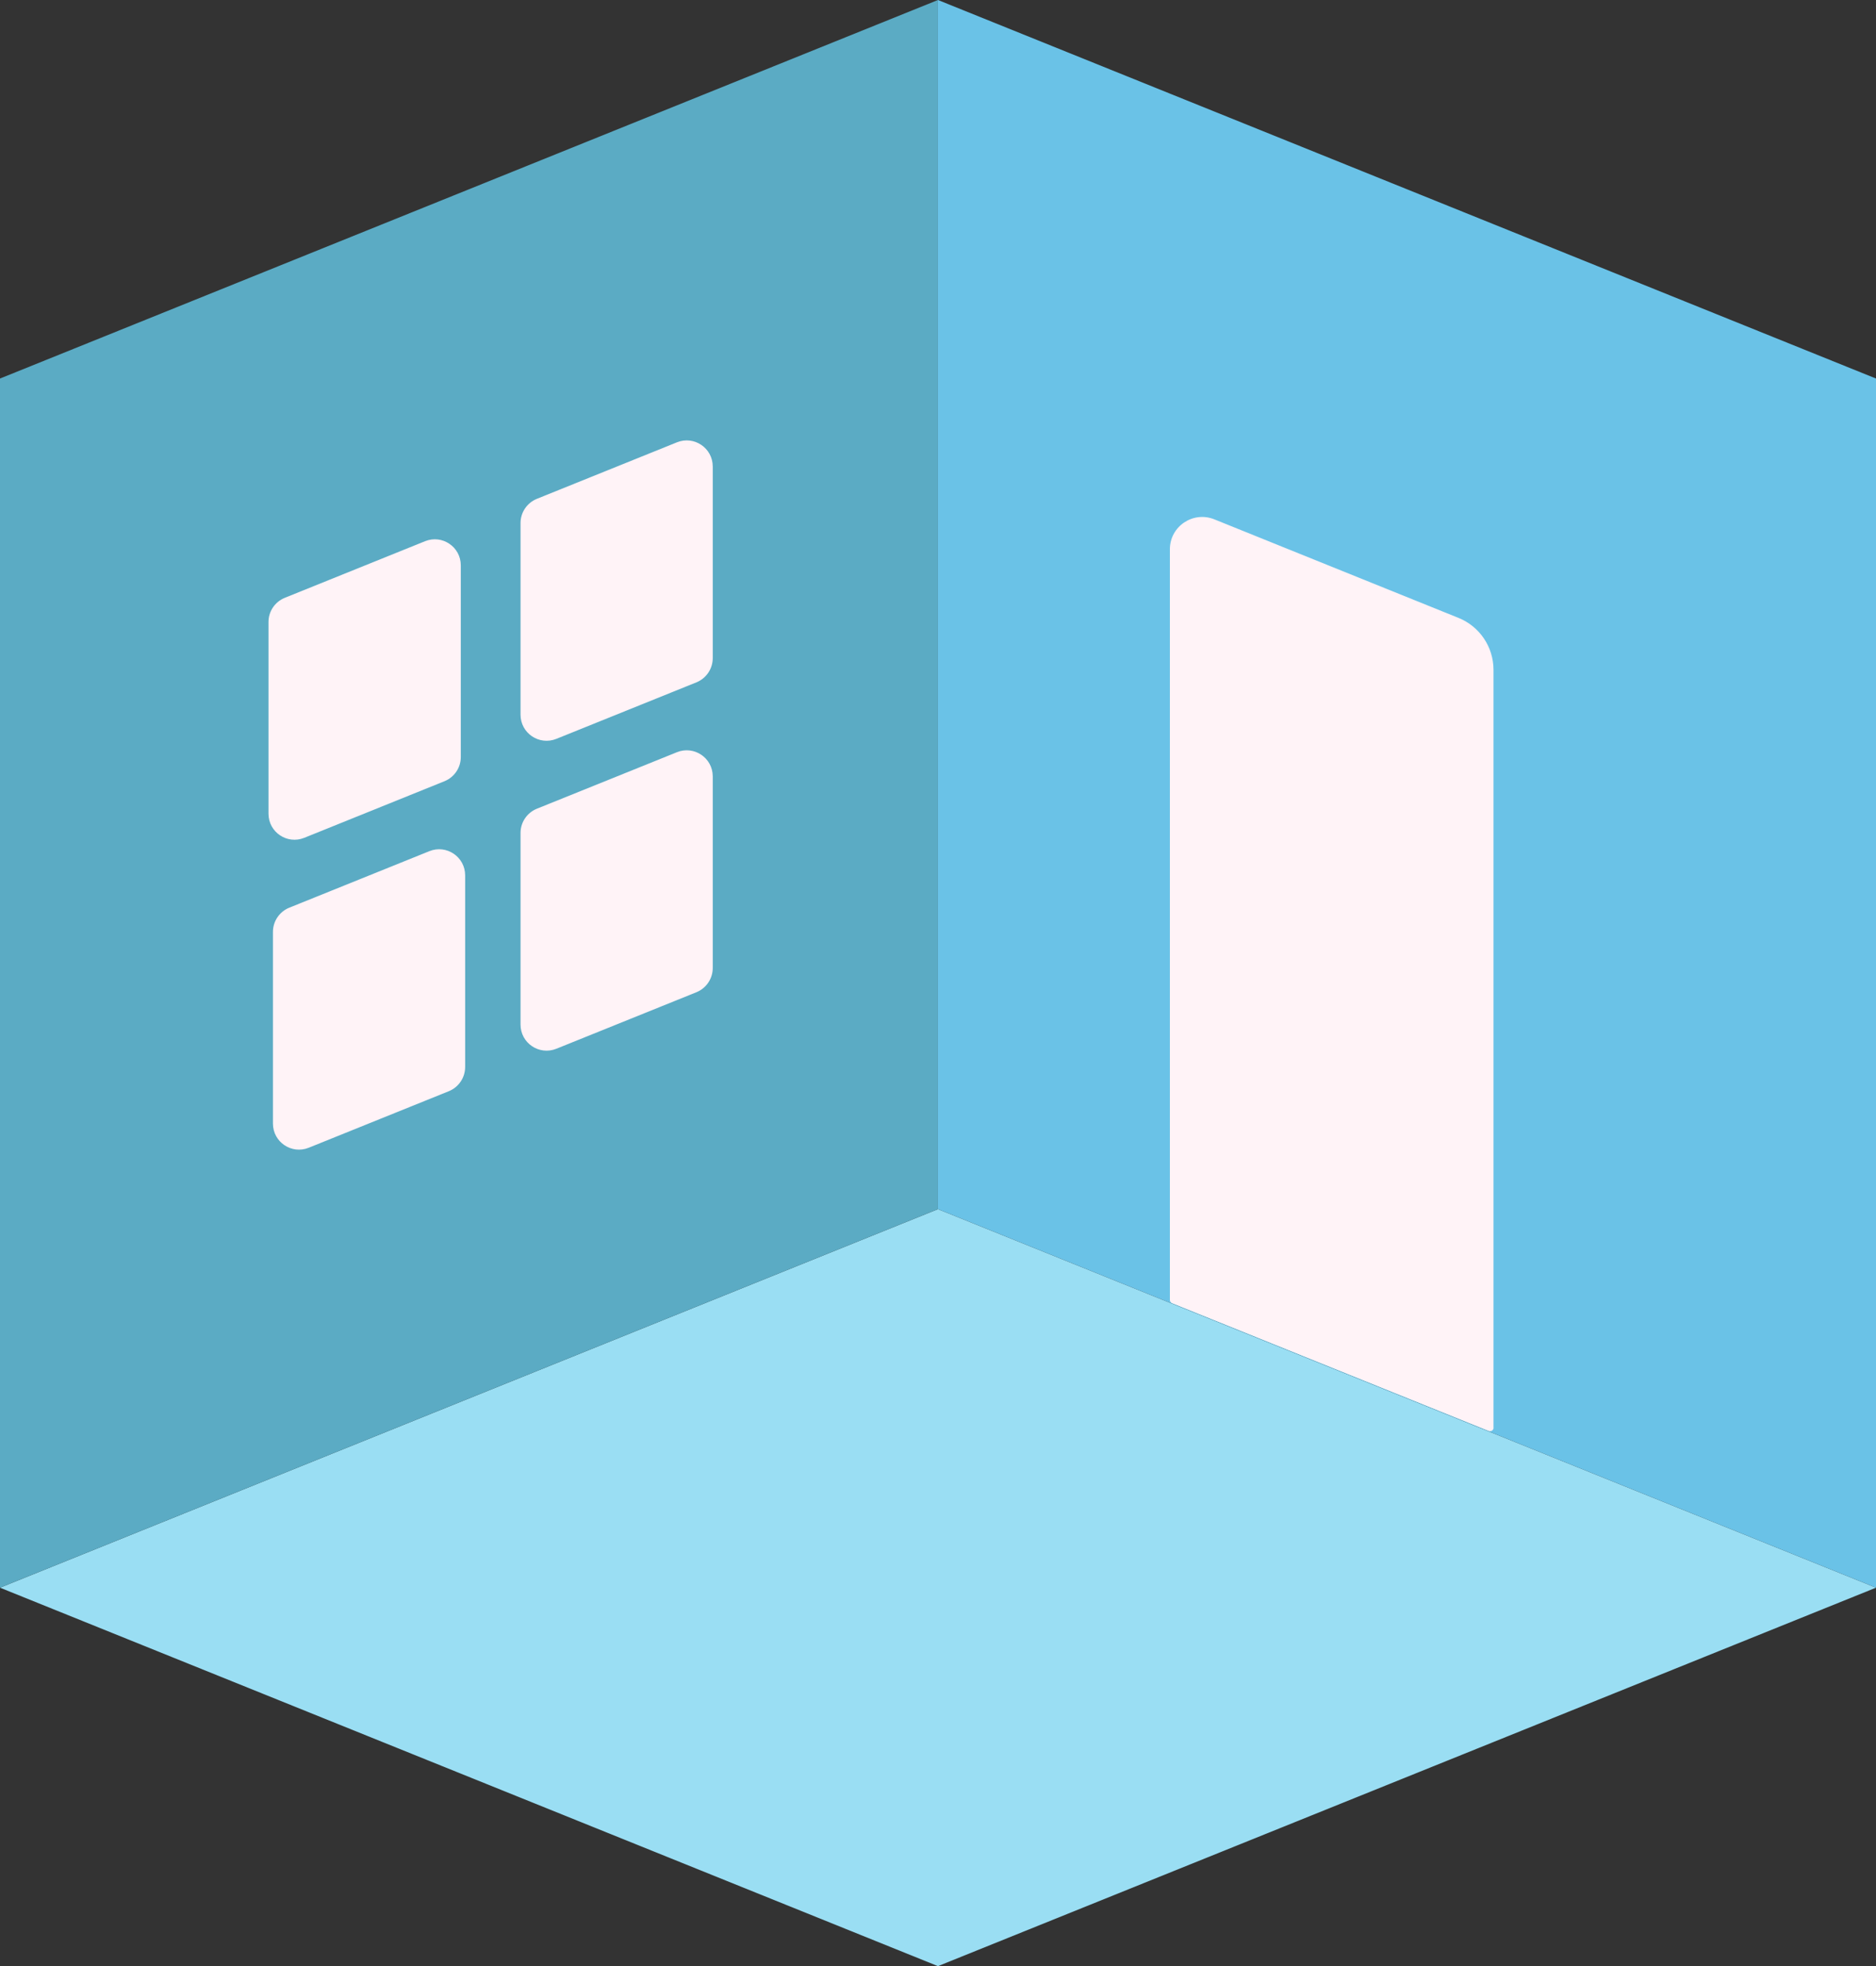
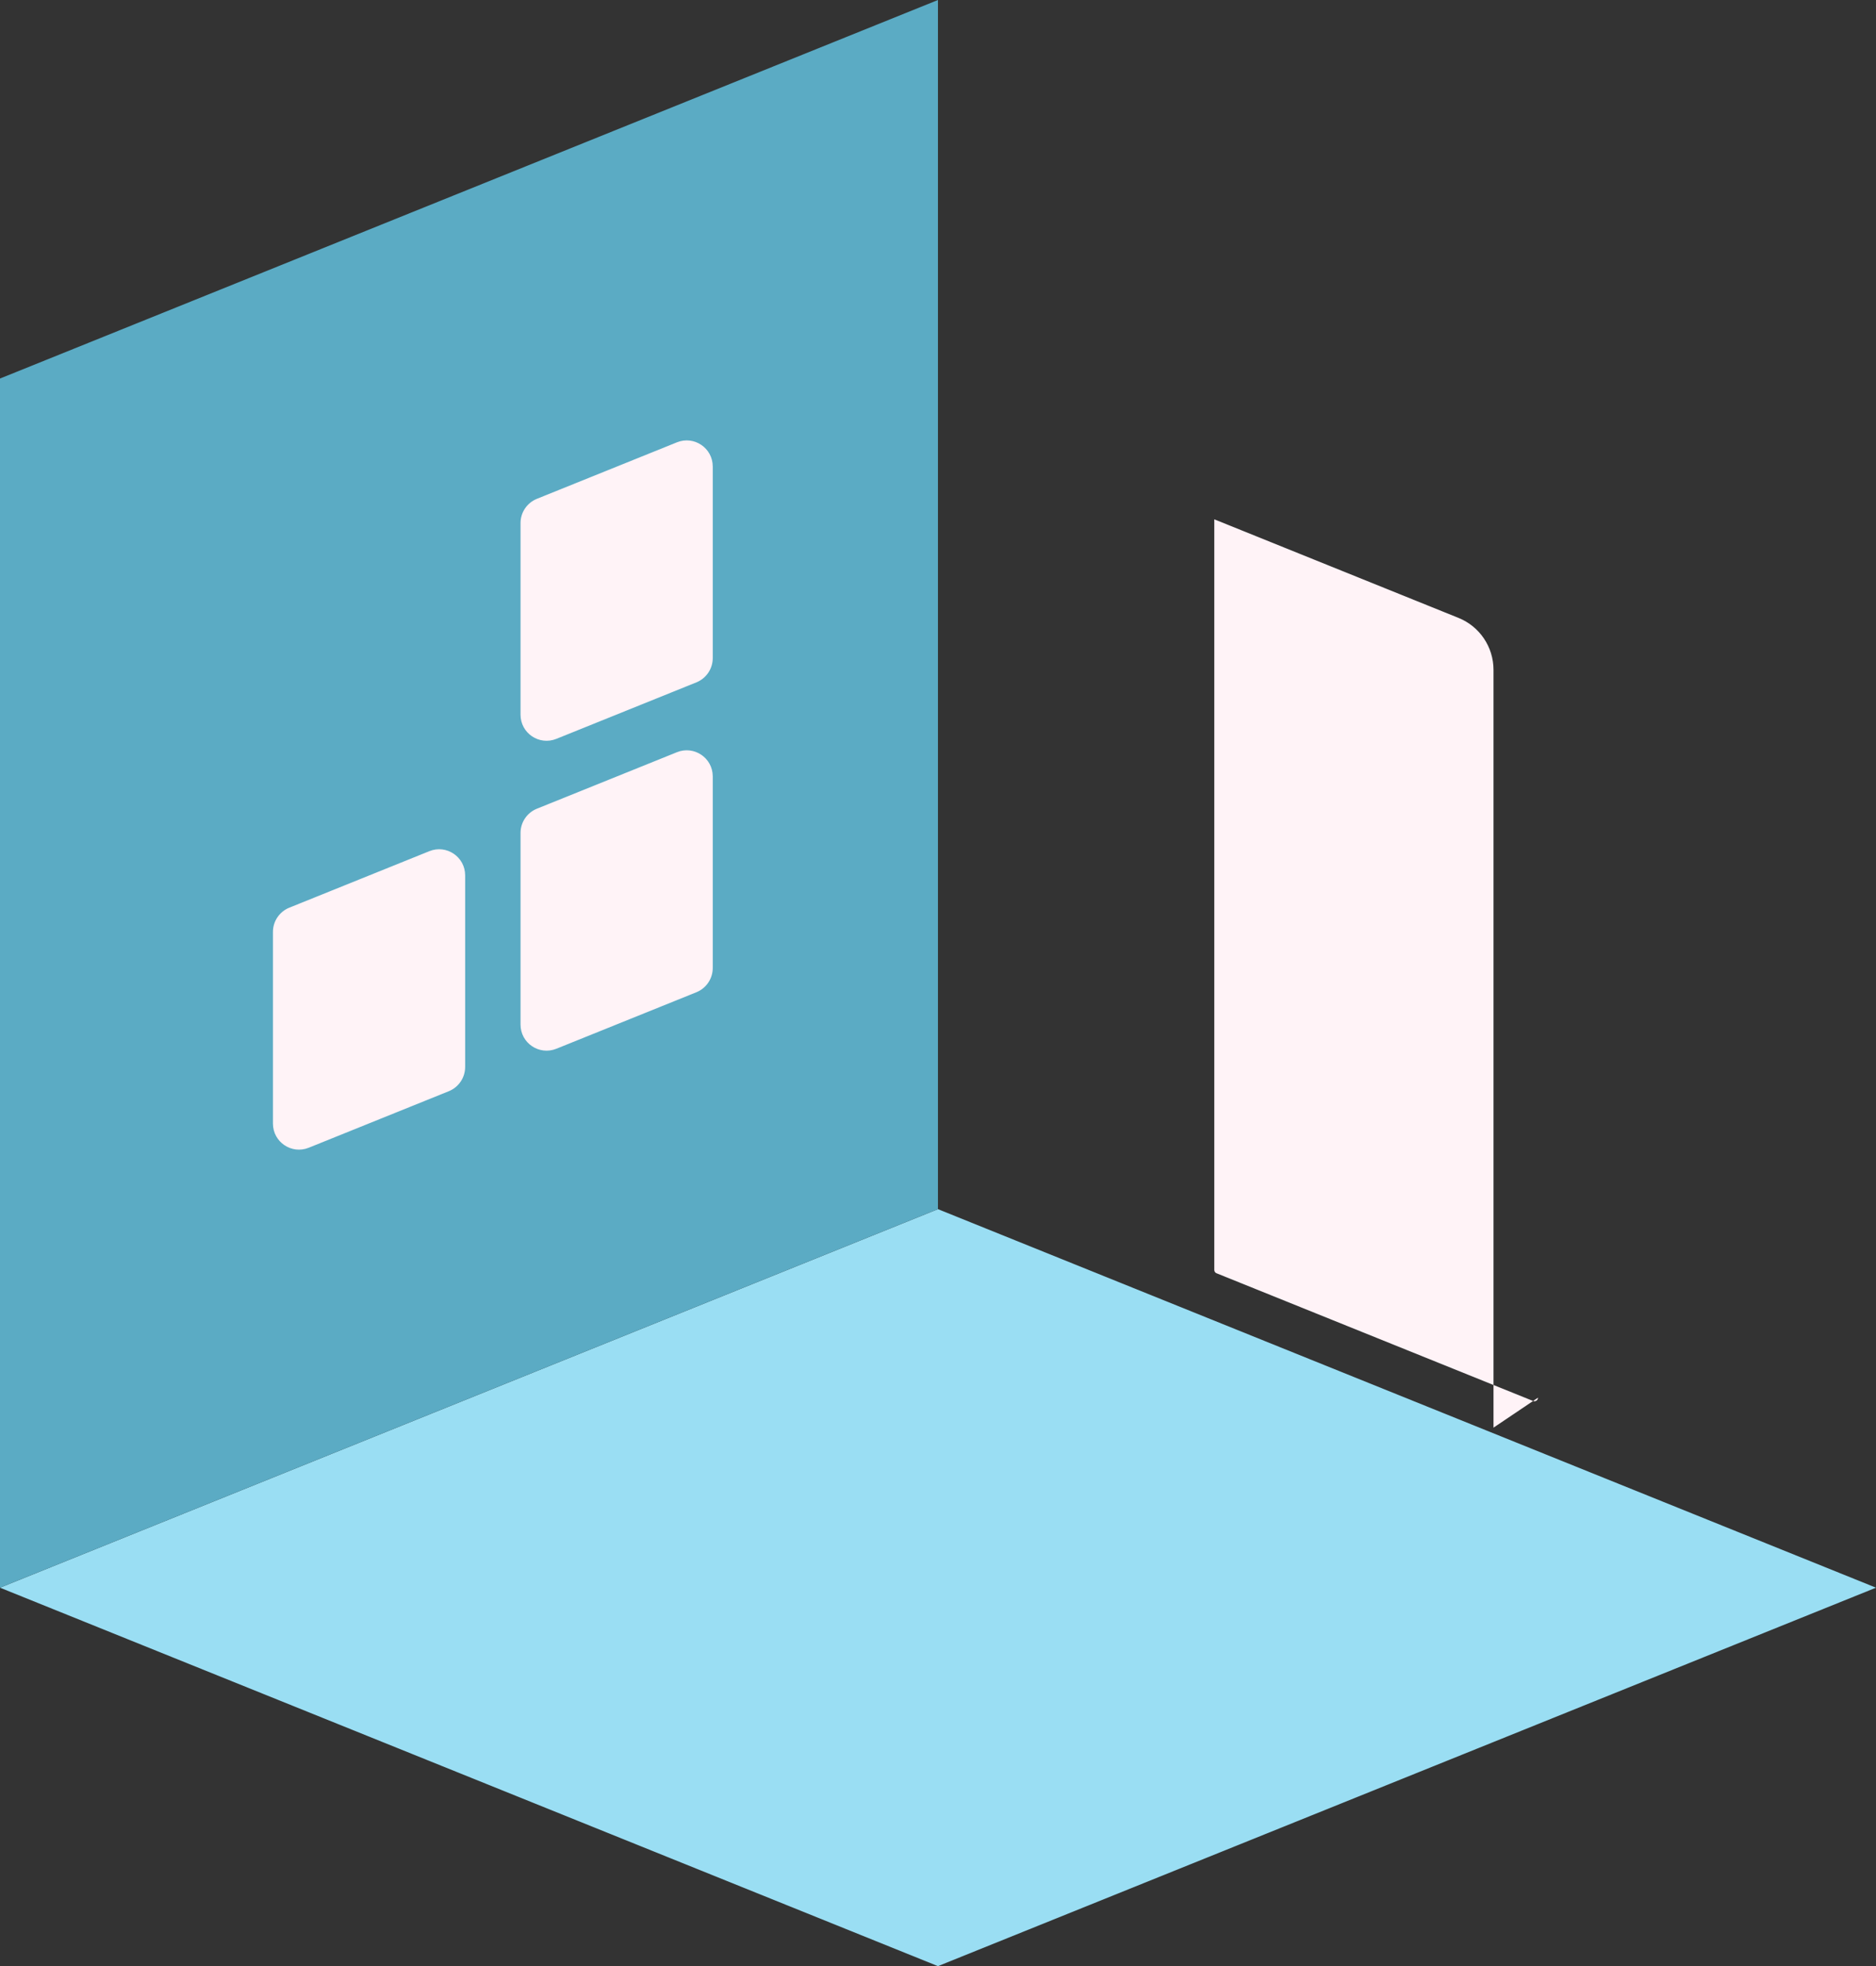
<svg xmlns="http://www.w3.org/2000/svg" id="uuid-b8892f1f-15f1-46b9-b7d8-de201080a8c5" viewBox="0 0 215.41 225.68">
  <rect x="0" y="0" width="215.41" height="225.68" fill="#333333" stroke="none" />
  <g id="uuid-f111c693-8895-40cf-9cf8-2d37e48e73ac">
    <polygon points="215.41 182.24 107.7 225.68 0 182.24 107.7 138.79 215.41 182.24" fill="#9adef3" />
    <polygon points="0 182.24 0 43.45 107.7 0 107.7 138.79 0 182.24" fill="#5babc4" />
-     <polygon points="215.41 182.24 215.41 43.45 107.7 0 107.7 138.79 215.41 182.24" fill="#6ac2e7" />
    <path d="M59.77,117.6v-21.99c0-1.22,.74-2.32,1.87-2.78l16.09-6.49c1.97-.79,4.11,.65,4.11,2.78v21.99c0,1.22-.74,2.32-1.87,2.78l-16.09,6.49c-1.97,.79-4.11-.65-4.11-2.78Z" fill="#fff3f7" />
    <path d="M31.34,128.96v-21.99c0-1.22,.74-2.32,1.87-2.78l16.09-6.49c1.97-.79,4.11,.65,4.11,2.78v21.99c0,1.22-.74,2.32-1.87,2.78l-16.09,6.49c-1.97,.79-4.11-.65-4.11-2.78Z" fill="#fff3f7" />
    <path d="M59.77,82.03v-21.99c0-1.22,.74-2.32,1.87-2.78l16.09-6.49c1.97-.79,4.11,.65,4.11,2.78v21.99c0,1.22-.74,2.32-1.87,2.78l-16.09,6.49c-1.97,.79-4.11-.65-4.11-2.78Z" fill="#fff3f7" />
-     <path d="M30.83,93.4v-22.01c0-1.22,.74-2.31,1.87-2.77l16.11-6.5c1.96-.79,4.1,.65,4.1,2.77v22.01c0,1.22-.74,2.31-1.87,2.77l-16.11,6.5c-1.96,.79-4.1-.65-4.1-2.77Z" fill="#fff3f7" />
-     <path d="M171.49,163.87V76.89c0-2.63-1.59-4.99-4.03-5.97l-28.03-11.31c-2.44-.98-5.1,.81-5.1,3.44v86.16c0,.17,.1,.32,.26,.38l36.35,14.66c.27,.11,.56-.09,.56-.38Z" fill="#fff3f7" />
+     <path d="M171.49,163.87V76.89c0-2.63-1.59-4.99-4.03-5.97l-28.03-11.31v86.16c0,.17,.1,.32,.26,.38l36.35,14.66c.27,.11,.56-.09,.56-.38Z" fill="#fff3f7" />
  </g>
</svg>